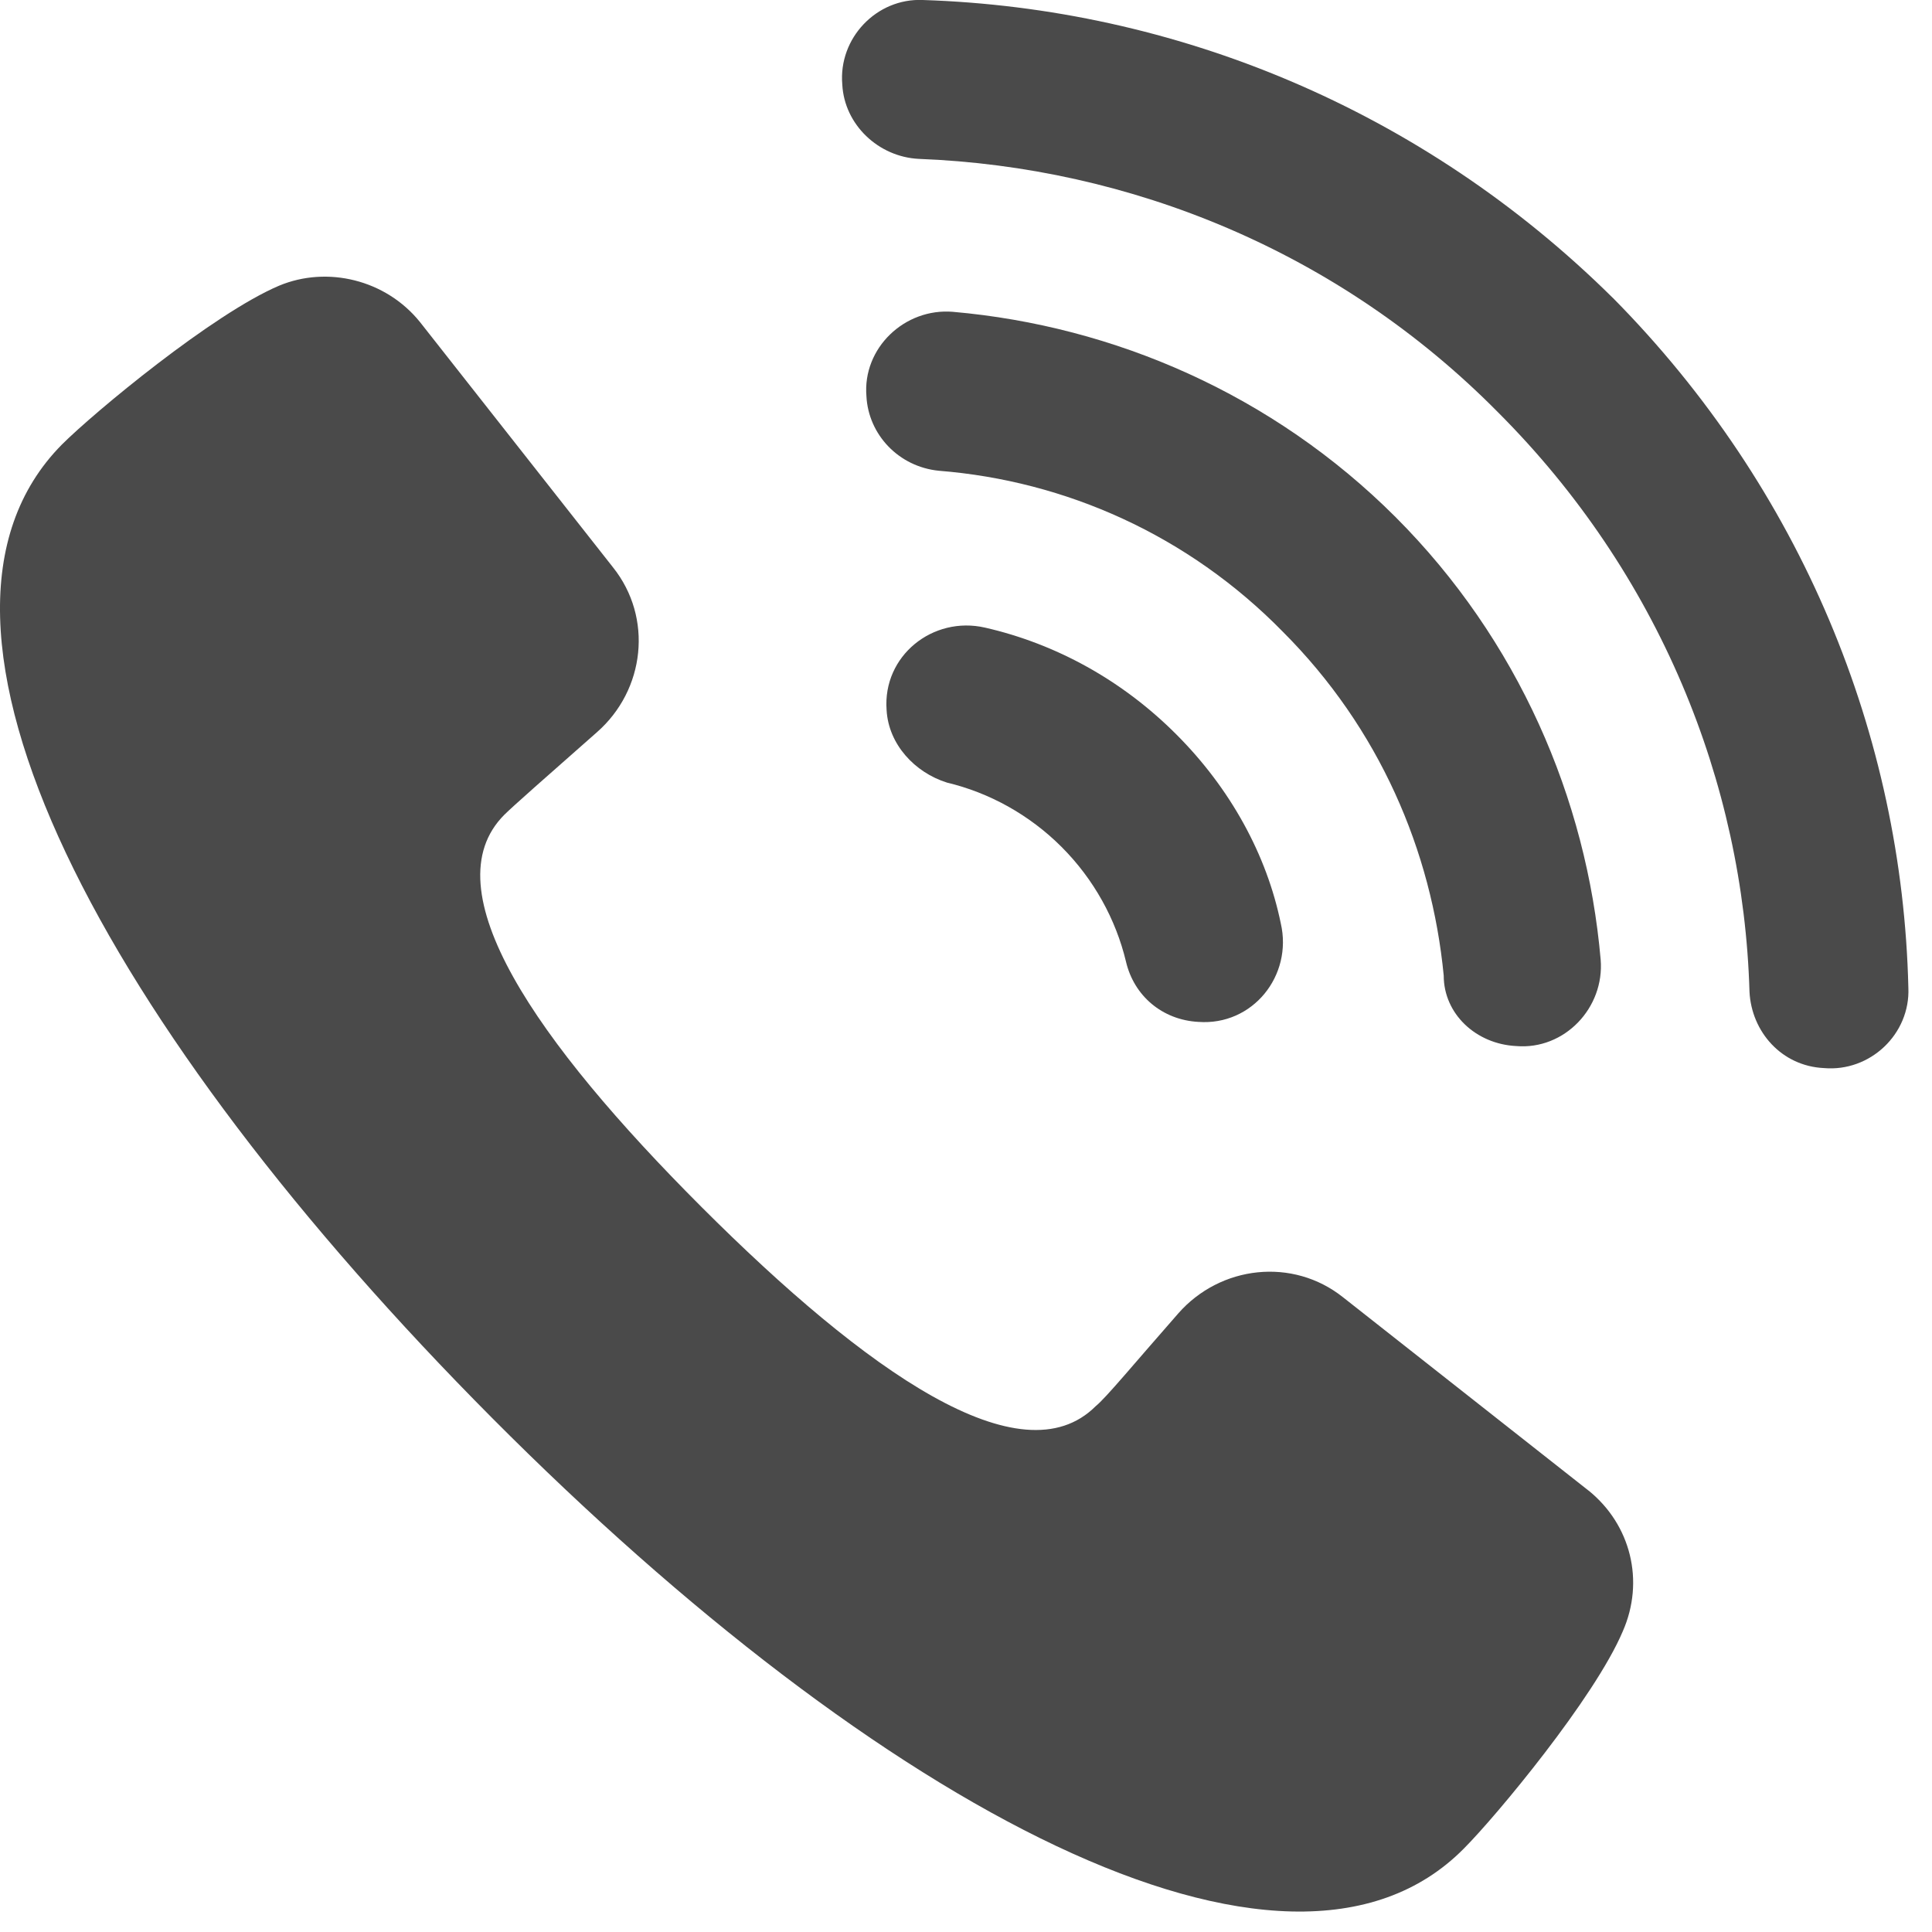
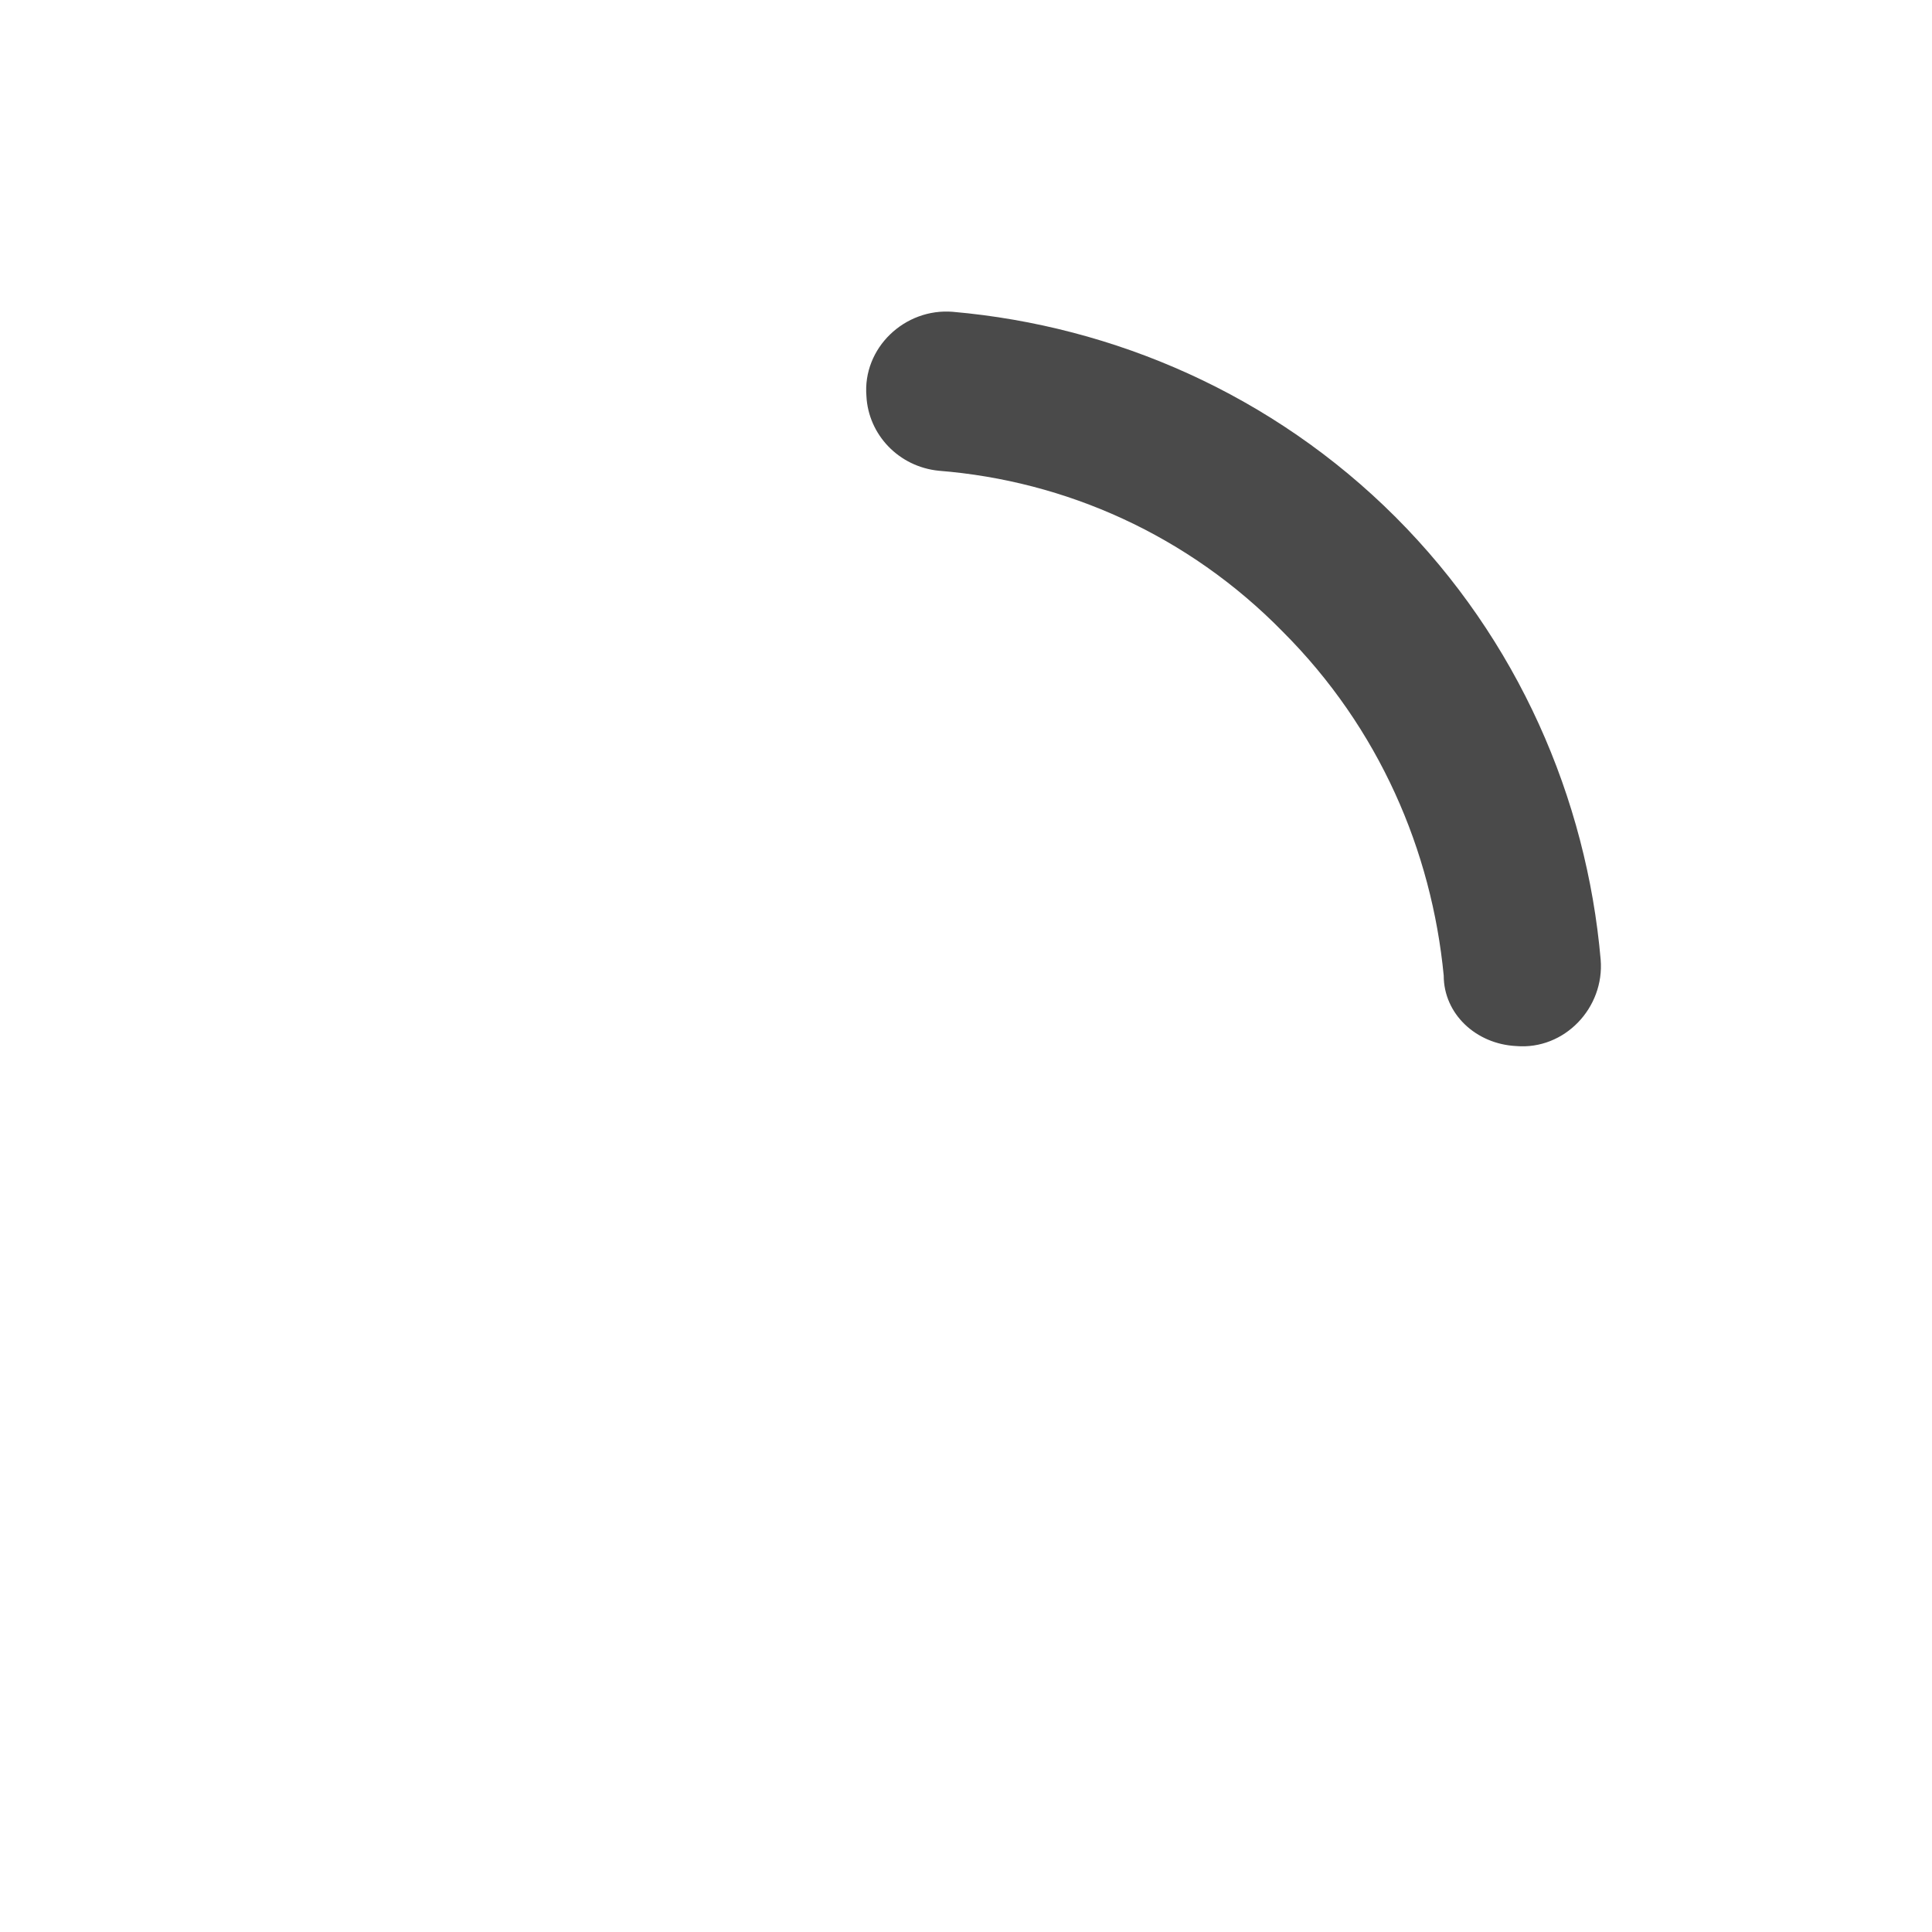
<svg xmlns="http://www.w3.org/2000/svg" width="30" height="30" viewBox="0 0 30 30">
  <g fill="none" fill-rule="evenodd">
    <g fill="#4A4A4A">
      <g>
        <g>
-           <path d="M24.667 23.146l-3.81-3c-.781-.624-1.906-.498-2.562.25-.687.782-1.124 1.313-1.28 1.438-1.156 1.156-3.561-.531-6.122-3.092-2.561-2.562-4.217-4.935-3.061-6.091.125-.125.656-.593 1.436-1.28.75-.657.875-1.78.25-2.562L6.52 4.999c-.53-.656-1.437-.875-2.186-.563C3.304 4.874 1.46 6.404.96 6.904c-2.748 2.78.688 9.089 6.684 15.117 5.998 6.029 12.338 9.464 15.086 6.684.5-.5 2.031-2.342 2.468-3.373.344-.781.125-1.656-.53-2.186M15.297 9.746c-.812-.187-1.593.438-1.53 1.28.03.532.437.969.937 1.126.656.156 1.28.499 1.78.999s.843 1.124 1 1.78c.124.531.562.906 1.124.937.843.062 1.468-.718 1.28-1.53-.218-1.062-.78-2.093-1.624-2.936-.843-.844-1.874-1.406-2.967-1.656" transform="translate(-1269 -443) translate(1128 428) translate(141 15)" />
          <path d="M23.543 16.243c.749.063 1.374-.593 1.312-1.343-.219-2.5-1.281-4.966-3.186-6.872-1.906-1.905-4.373-2.967-6.872-3.186-.75-.062-1.406.563-1.343 1.312.031.594.5 1.094 1.125 1.156 1.967.156 3.872 1 5.34 2.499 1.5 1.5 2.312 3.404 2.499 5.34 0 .594.5 1.063 1.125 1.094" transform="translate(-1269 -443) translate(1128 428) translate(141 15)" />
-           <path d="M25.042 4.624C22.075 1.688 18.232.126 14.329 0c-.718-.031-1.312.593-1.25 1.312.032.625.562 1.124 1.187 1.155 3.28.126 6.528 1.437 8.996 3.936 2.499 2.5 3.81 5.747 3.904 8.996.031.624.5 1.155 1.155 1.186.719.063 1.344-.53 1.312-1.249-.093-3.904-1.655-7.746-4.591-10.713" transform="translate(-1269 -443) translate(1128 428) translate(141 15)" />
        </g>
      </g>
    </g>
  </g>
</svg>